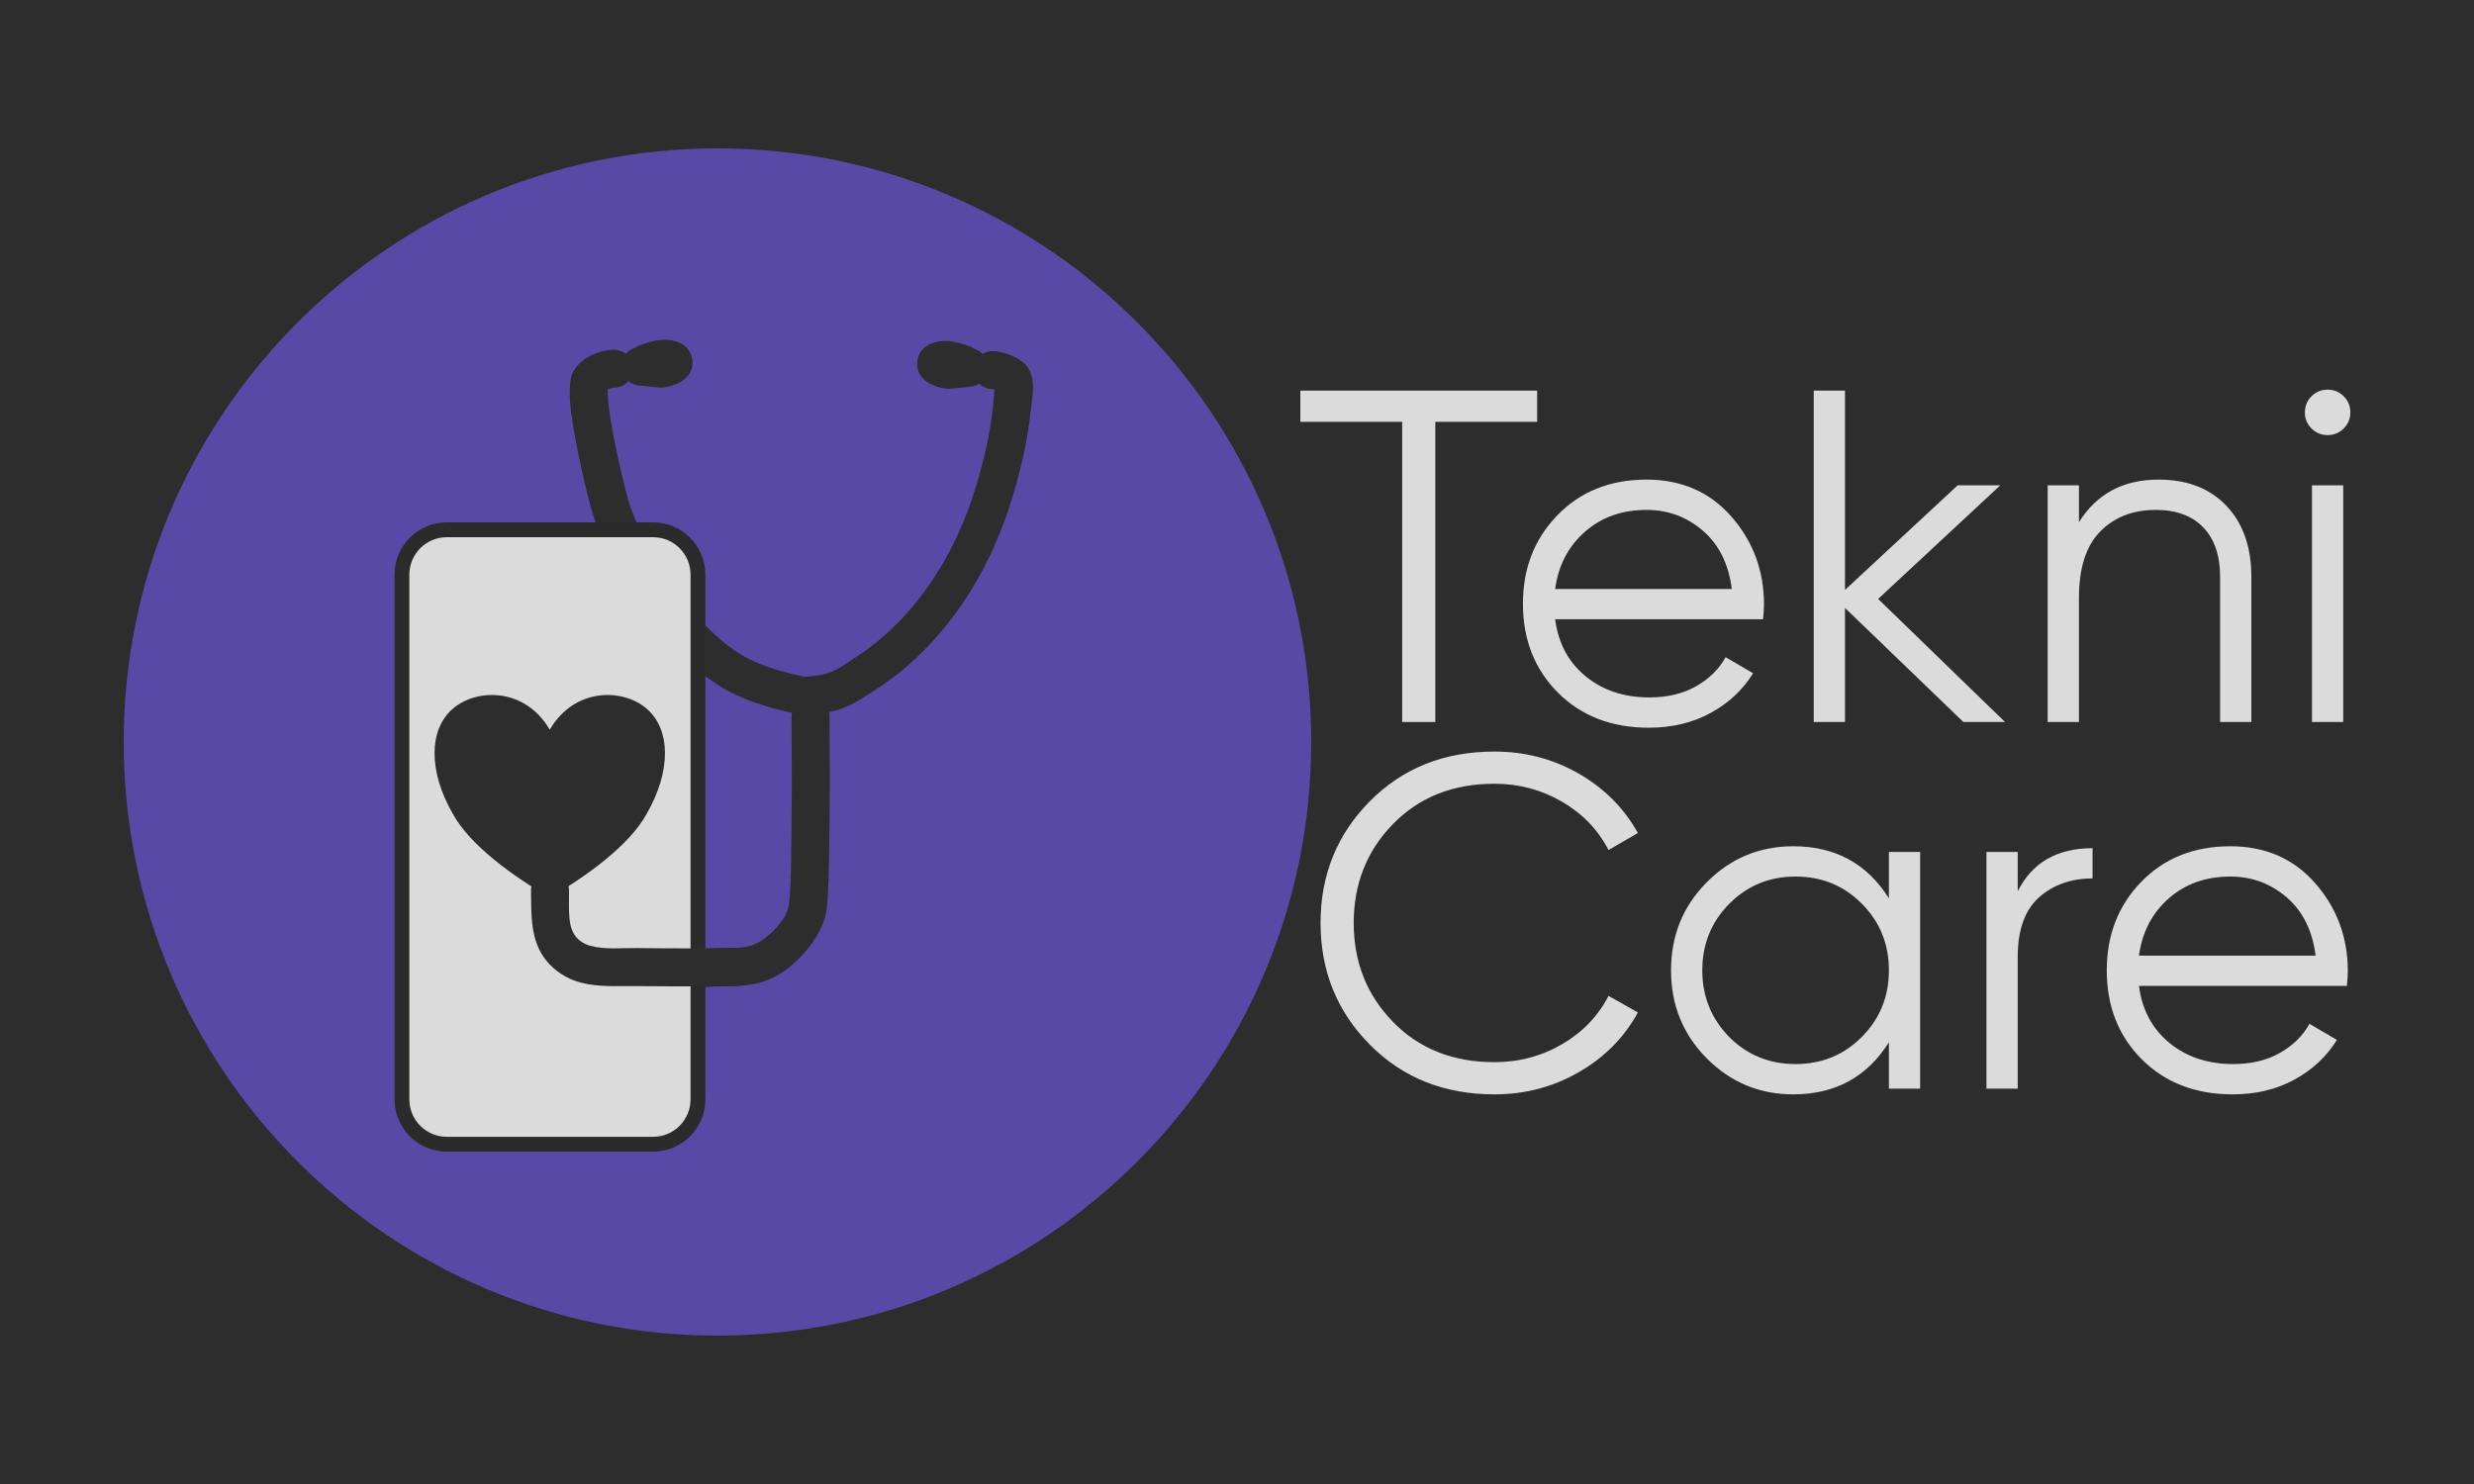
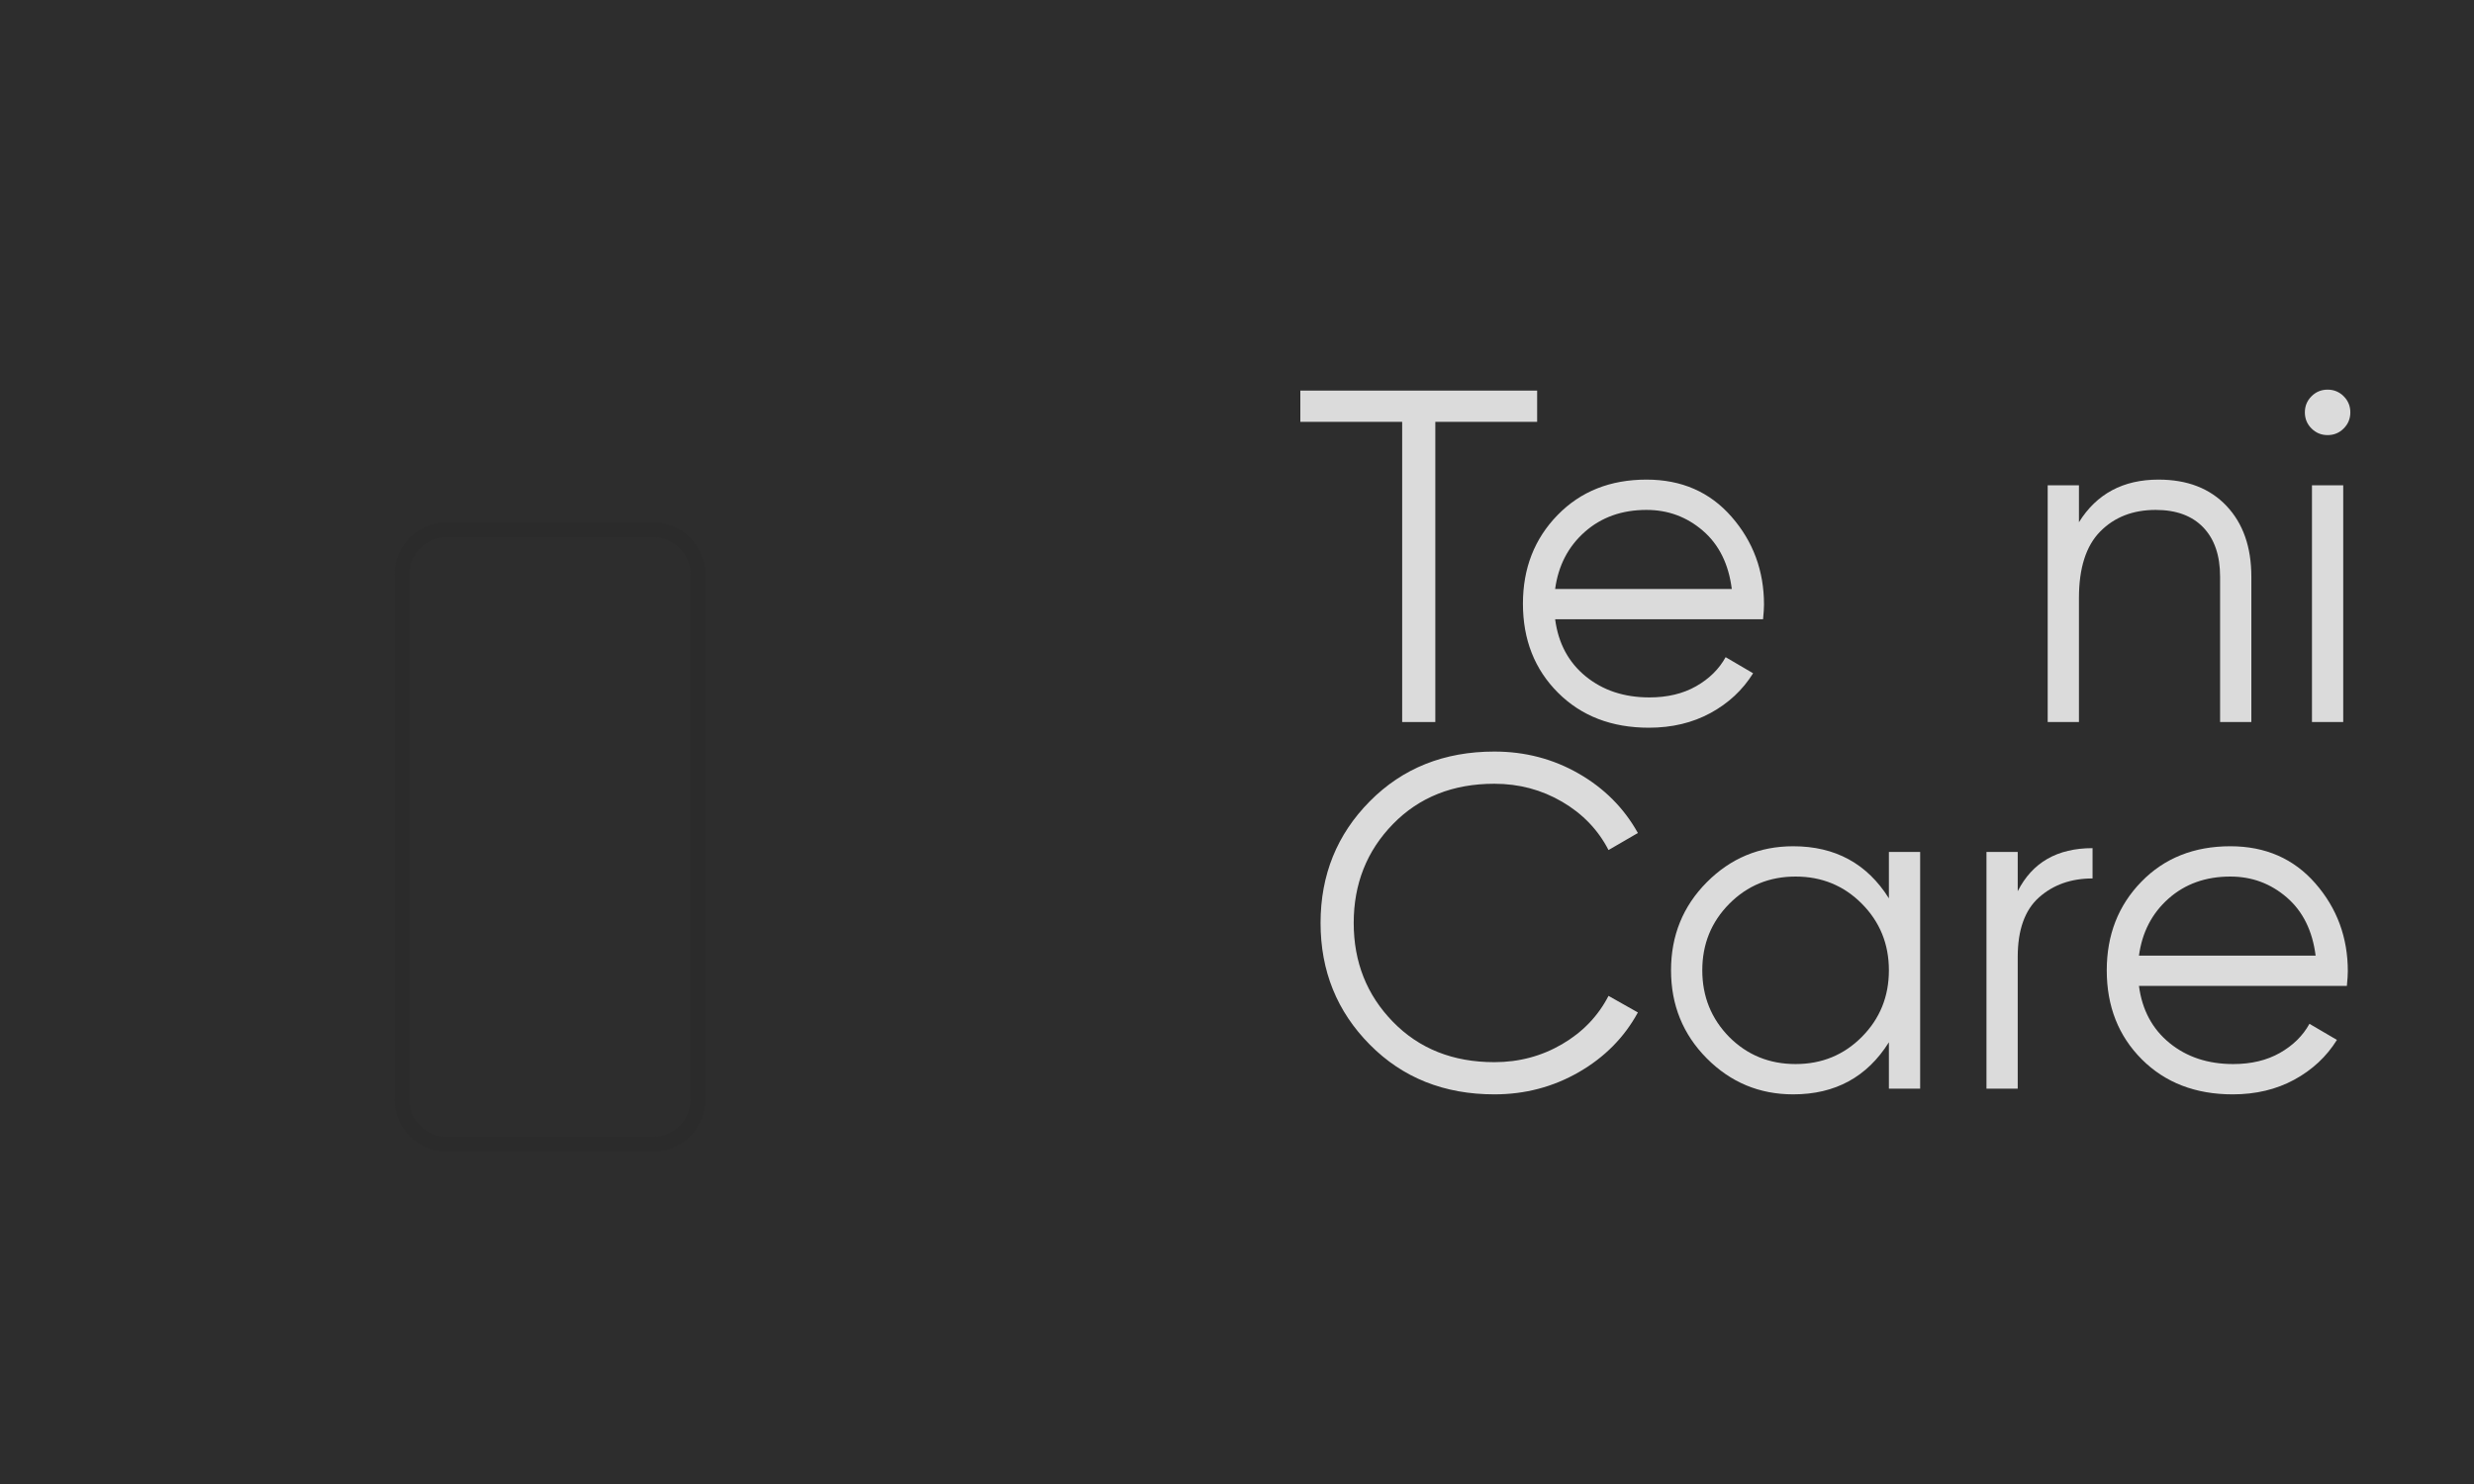
<svg xmlns="http://www.w3.org/2000/svg" width="100%" height="100%" viewBox="0 0 1000 600" version="1.1" xml:space="preserve" style="fill-rule:evenodd;clip-rule:evenodd;stroke-linecap:round;stroke-linejoin:round;stroke-miterlimit:2;">
  <g id="Layer1">
    <rect x="0" y="-0" width="1000" height="600" style="fill:#2d2d2d;" />
  </g>
  <g>
-     <path d="M290,60c132.46,-0 240,107.54 240,240c0,132.46 -107.54,240 -240,240c-132.46,0 -240,-107.54 -240,-240c-0,-132.46 107.54,-240 240,-240Z" style="fill:#5949a7;" />
    <g>
-       <path d="M256.707,140.583c0.538,-0.34 1.769,-1.046 3.415,-1.558c1.884,-0.587 2.96,-0.93 4.543,-1.24c6.745,-1.32 10.838,0.892 12.438,2.384c1.662,1.55 2.47,3.37 2.724,5.198c0.256,1.852 -0.037,3.838 -1.236,5.787c-1.14,1.853 -4.504,5.089 -11.455,5.568c-0.39,0.027 -9.015,-0.881 -9.015,-0.881c-3.696,-0.445 -6.569,-3.426 -6.877,-7.136c-0.303,-3.657 1.973,-7.028 5.463,-8.122Zm-0.17,0.103c-0.044,0.032 -0.087,0.063 -0.131,0.095l0.215,-0.143l-0.084,0.048Z" style="fill:#2d2d2d;" />
      <path d="M393.926,141.08c3.49,1.093 5.766,4.463 5.463,8.122c-0.307,3.709 -3.181,6.691 -6.876,7.135c-0,-0 -8.626,0.908 -9.017,0.881c-6.951,-0.478 -10.315,-3.715 -11.454,-5.568c-1.199,-1.949 -1.493,-3.935 -1.235,-5.787c0.253,-1.827 1.061,-3.648 2.724,-5.198c1.599,-1.492 5.692,-3.703 12.437,-2.383c1.582,0.309 2.658,0.653 4.542,1.239c1.646,0.513 2.877,1.218 3.416,1.559Zm0.301,0.197c-0.044,-0.031 -0.088,-0.063 -0.131,-0.095l-0.084,-0.047l0.215,0.142Z" style="fill:#2d2d2d;" />
      <path d="M286.489,398.998c4.723,-0.471 8.894,-0.195 12.947,-0.468c5.301,-0.357 10.431,-1.474 15.99,-4.904c8.158,-5.031 17.017,-15.684 18.575,-25.032c1.143,-6.863 1.225,-30.431 1.32,-37.994c0.226,-18.136 -0.042,-28.558 0.001,-40.696c0.014,-4.241 -3.417,-7.697 -7.658,-7.711c-4.241,-0.015 -7.696,3.416 -7.71,7.657c-0.043,12.098 0.225,22.484 -0,40.559c-0.089,7.098 -0.04,29.219 -1.112,35.659c-0.924,5.542 -6.647,11.496 -11.483,14.479c-3.857,2.378 -7.403,2.648 -11.138,2.747c-3.533,0.093 -7.204,0.007 -11.255,0.411c-4.22,0.42 -7.305,4.188 -6.884,8.408c0.42,4.22 4.187,7.306 8.407,6.885Z" style="fill:#2d2d2d;" />
      <path d="M245.609,157.439c0.032,1.489 0.14,4.782 0.505,7.567c1.65,12.597 6.089,30.984 7.621,36.417c5.884,20.863 27,52.273 46.167,63.441c8.952,5.216 18.873,7.476 28.926,9.5c4.158,0.837 6.853,4.892 6.016,9.05c-0.837,4.157 -4.892,6.852 -9.05,6.016c-11.713,-2.359 -23.199,-5.209 -33.629,-11.287c-21.98,-12.807 -46.474,-48.624 -53.221,-72.549c-1.623,-5.757 -6.319,-25.242 -8.068,-38.592c-0.974,-7.435 -0.649,-13.403 0.403,-15.877c2.608,-6.138 10.81,-9.727 16.903,-9.723c4.241,0.003 7.681,3.45 7.678,7.69c-0.003,4.241 -3.449,7.681 -7.69,7.678c-0.666,-0 -1.884,0.415 -2.561,0.669Z" style="fill:#2d2d2d;" />
-       <path d="M401.984,157.51c-0.382,-0.104 -0.755,-0.187 -0.998,-0.194c-4.239,-0.122 -7.582,-3.663 -7.46,-7.902c0.122,-4.24 3.663,-7.582 7.902,-7.46c4.26,0.123 10.995,2.581 13.723,6.209c1.258,1.672 2.212,4.271 2.362,7.422c0.164,3.476 -0.652,8.09 -0.869,10.22c-1.254,12.375 -3.974,23.837 -7.567,35.716c-9.271,30.659 -27.758,59.671 -55.085,77.274c-4.439,2.859 -8.8,5.951 -13.821,7.726c-4.863,1.718 -10.309,2.108 -15.407,2.581c-4.223,0.392 -7.97,-2.717 -8.362,-6.941c-0.392,-4.222 2.718,-7.969 6.94,-8.361c3.865,-0.359 8.022,-0.466 11.708,-1.769c3.892,-1.375 7.178,-3.939 10.62,-6.156c24.272,-15.636 40.463,-41.569 48.697,-68.802c3.302,-10.918 5.834,-21.446 6.988,-32.818c0.122,-1.201 0.442,-4.685 0.629,-6.745Z" style="fill:#2d2d2d;" />
-       <path d="M282.116,232.317c0,-9.997 -8.115,-18.113 -18.112,-18.113l-83.426,0c-9.997,0 -18.113,8.116 -18.113,18.113l0,212.189c0,9.997 8.116,18.113 18.113,18.113l83.426,-0c9.997,-0 18.112,-8.116 18.112,-18.113l0,-212.189Z" style="fill:#dbdbdb;" />
+       <path d="M401.984,157.51c-0.382,-0.104 -0.755,-0.187 -0.998,-0.194c-4.239,-0.122 -7.582,-3.663 -7.46,-7.902c0.122,-4.24 3.663,-7.582 7.902,-7.46c4.26,0.123 10.995,2.581 13.723,6.209c1.258,1.672 2.212,4.271 2.362,7.422c0.164,3.476 -0.652,8.09 -0.869,10.22c-1.254,12.375 -3.974,23.837 -7.567,35.716c-9.271,30.659 -27.758,59.671 -55.085,77.274c-4.439,2.859 -8.8,5.951 -13.821,7.726c-4.863,1.718 -10.309,2.108 -15.407,2.581c-4.223,0.392 -7.97,-2.717 -8.362,-6.941c-0.392,-4.222 2.718,-7.969 6.94,-8.361c3.865,-0.359 8.022,-0.466 11.708,-1.769c24.272,-15.636 40.463,-41.569 48.697,-68.802c3.302,-10.918 5.834,-21.446 6.988,-32.818c0.122,-1.201 0.442,-4.685 0.629,-6.745Z" style="fill:#2d2d2d;" />
      <path d="M282.116,232.317c0,-9.997 -8.115,-18.113 -18.112,-18.113l-83.426,0c-9.997,0 -18.113,8.116 -18.113,18.113l0,212.189c0,9.997 8.116,18.113 18.113,18.113l83.426,-0c9.997,-0 18.112,-8.116 18.112,-18.113l0,-212.189Z" style="fill:none;stroke:#2b2b2b;stroke-width:6px;" />
      <clipPath id="_clip1">
-         <rect x="195.773" y="349.42" width="103.859" height="54.494" />
-       </clipPath>
+         </clipPath>
      <g clip-path="url(#_clip1)">
        <path d="M214.635,360.141c0.131,9.576 -0.385,19.971 6.073,28.098c3.43,4.317 8.428,7.544 13.943,9.012c7.377,1.964 15.108,1.342 22.664,1.432c13.542,0.162 27.099,0.192 40.639,-0.043c4.241,-0.073 7.623,-3.574 7.55,-7.815c-0.073,-4.24 -3.574,-7.624 -7.815,-7.551c-13.39,0.232 -26.799,0.201 -40.191,0.041c-6.294,-0.074 -12.748,0.721 -18.892,-0.915c-2.308,-0.615 -4.43,-1.916 -5.866,-3.721c-1.719,-2.163 -2.274,-4.695 -2.543,-7.276c-0.395,-3.793 -0.144,-7.728 -0.195,-11.472c-0.058,-4.241 -3.547,-7.636 -7.788,-7.579c-4.241,0.059 -7.637,3.548 -7.579,7.789Z" style="fill:#2d2d2d;" />
      </g>
      <path d="M222.213,295.049c9.803,-16.959 29.408,-16.959 39.211,-8.479c9.803,8.479 9.803,25.438 -0,42.397c-6.862,12.719 -24.507,25.438 -39.211,33.917c-14.704,-8.479 -32.35,-21.198 -39.212,-33.917c-9.802,-16.959 -9.802,-33.918 0,-42.397c9.803,-8.48 29.409,-8.48 39.212,8.479Z" style="fill:#2d2d2d;" />
    </g>
    <g>
      <path d="M621.318,157.922l0,12.634l-41.158,0l-0,121.37l-13.401,0l-0,-121.37l-41.159,0l0,-12.634l95.718,-0Z" style="fill:#dbdbdb;fill-rule:nonzero;" />
      <path d="M665.539,193.911c14.167,0 25.622,5.009 34.363,15.027c8.743,10.019 13.114,21.856 13.114,35.512c-0,1.404 -0.127,3.382 -0.383,5.935l-84.04,-0c1.276,9.699 5.392,17.388 12.347,23.067c6.956,5.68 15.538,8.52 25.748,8.52c7.275,0 13.561,-1.5 18.857,-4.5c5.296,-2.998 9.284,-6.922 11.964,-11.772l11.104,6.509c-4.212,6.764 -9.955,12.123 -17.229,16.08c-7.275,3.957 -15.571,5.934 -24.887,5.934c-15.06,0 -27.311,-4.722 -36.756,-14.166c-9.443,-9.444 -14.166,-21.441 -14.166,-35.99c0,-14.293 4.659,-26.226 13.975,-35.798c9.316,-9.572 21.313,-14.358 35.989,-14.358Zm0,12.252c-9.954,-0 -18.282,2.967 -24.982,8.902c-6.7,5.934 -10.688,13.624 -11.964,23.068l71.405,-0c-1.276,-10.082 -5.169,-17.931 -11.677,-23.547c-6.51,-5.616 -14.103,-8.423 -22.782,-8.423Z" style="fill:#dbdbdb;fill-rule:nonzero;" />
-       <path d="M810.457,291.926l-16.847,0l-47.859,-46.136l0,46.136l-12.634,0l-0,-134.004l12.634,-0l0,80.594l45.562,-42.307l17.229,-0l-49.39,45.944l51.305,49.773Z" style="fill:#dbdbdb;fill-rule:nonzero;" />
      <path d="M872.482,193.911c11.614,0 20.771,3.541 27.471,10.625c6.701,7.083 10.051,16.623 10.051,28.619l-0,58.771l-12.635,0l-0,-58.771c-0,-8.55 -2.265,-15.186 -6.796,-19.909c-4.531,-4.722 -10.944,-7.083 -19.24,-7.083c-9.189,-0 -16.655,2.903 -22.397,8.71c-5.743,5.807 -8.615,14.773 -8.615,26.897l0,50.156l-12.635,0l0,-95.717l12.635,-0l0,14.932c7.147,-11.486 17.867,-17.23 32.161,-17.23Z" style="fill:#dbdbdb;fill-rule:nonzero;" />
      <path d="M947.333,173.236c-1.787,1.787 -3.956,2.68 -6.508,2.68c-2.553,0 -4.722,-0.893 -6.509,-2.68c-1.787,-1.787 -2.68,-3.956 -2.68,-6.509c-0,-2.552 0.893,-4.722 2.68,-6.508c1.787,-1.787 3.956,-2.681 6.509,-2.681c2.552,0 4.721,0.894 6.508,2.681c1.787,1.786 2.681,3.956 2.681,6.508c-0,2.553 -0.894,4.722 -2.681,6.509Zm-12.826,118.69l0,-95.717l12.635,-0l0,95.717l-12.635,0Z" style="fill:#dbdbdb;fill-rule:nonzero;" />
      <path d="M604.033,442.462c-20.293,-0 -37.075,-6.7 -50.348,-20.101c-13.273,-13.4 -19.909,-29.8 -19.909,-49.199c-0,-19.399 6.636,-35.798 19.909,-49.199c13.273,-13.4 30.055,-20.099 50.348,-20.099c12.379,-0 23.737,2.965 34.075,8.9c10.338,5.935 18.314,13.944 23.929,24.025l-11.868,6.892c-4.211,-8.168 -10.466,-14.676 -18.761,-19.526c-8.295,-4.85 -17.421,-7.275 -27.375,-7.275c-16.719,0 -30.375,5.424 -40.967,16.272c-10.593,10.848 -15.89,24.185 -15.89,40.01c-0,15.826 5.297,29.162 15.89,40.01c10.592,10.848 24.248,16.273 40.967,16.273c9.954,-0 19.08,-2.426 27.375,-7.275c8.295,-4.85 14.55,-11.358 18.761,-19.526l11.868,6.7c-5.487,10.082 -13.432,18.122 -23.833,24.121c-10.402,5.998 -21.792,8.997 -34.171,8.997Z" style="fill:#dbdbdb;fill-rule:nonzero;" />
      <path d="M763.499,344.447l12.635,0l-0,95.718l-12.635,-0l-0,-18.761c-8.806,14.038 -21.696,21.058 -38.67,21.058c-13.656,-0 -25.301,-4.849 -34.937,-14.548c-9.635,-9.7 -14.454,-21.57 -14.454,-35.608c0,-14.039 4.819,-25.908 14.454,-35.607c9.636,-9.7 21.281,-14.549 34.937,-14.549c16.974,0 29.864,7.019 38.67,21.058l-0,-18.761Zm-64.514,74.852c7.275,7.274 16.208,10.912 26.801,10.912c10.592,-0 19.527,-3.67 26.801,-11.008c7.274,-7.338 10.912,-16.305 10.912,-26.897c-0,-10.593 -3.638,-19.559 -10.912,-26.897c-7.274,-7.338 -16.209,-11.008 -26.801,-11.008c-10.593,0 -19.526,3.67 -26.801,11.008c-7.275,7.338 -10.912,16.304 -10.912,26.897c0,10.592 3.637,19.591 10.912,26.993Z" style="fill:#dbdbdb;fill-rule:nonzero;" />
      <path d="M815.57,360.336c5.87,-11.614 15.953,-17.421 30.246,-17.421l0,12.252c-8.678,0 -15.889,2.552 -21.632,7.657c-5.743,5.106 -8.614,13.146 -8.614,24.121l-0,53.22l-12.635,-0l-0,-95.718l12.635,0l-0,15.889Z" style="fill:#dbdbdb;fill-rule:nonzero;" />
      <path d="M901.524,342.15c14.167,0 25.621,5.009 34.363,15.027c8.742,10.019 13.113,21.856 13.113,35.512c-0,1.404 -0.127,3.382 -0.383,5.934l-84.04,0c1.276,9.7 5.392,17.389 12.347,23.068c6.956,5.68 15.539,8.52 25.748,8.52c7.276,-0 13.561,-1.501 18.857,-4.5c5.296,-2.998 9.285,-6.923 11.964,-11.773l11.104,6.509c-4.212,6.764 -9.955,12.124 -17.229,16.081c-7.274,3.956 -15.571,5.934 -24.886,5.934c-15.06,-0 -27.313,-4.722 -36.756,-14.166c-9.444,-9.445 -14.166,-21.441 -14.166,-35.99c-0,-14.294 4.658,-26.227 13.974,-35.798c9.317,-9.573 21.313,-14.358 35.99,-14.358Zm-0,12.251c-9.954,0 -18.282,2.968 -24.982,8.903c-6.7,5.934 -10.689,13.623 -11.965,23.067l71.405,0c-1.276,-10.082 -5.168,-17.93 -11.677,-23.547c-6.509,-5.615 -14.103,-8.423 -22.781,-8.423Z" style="fill:#dbdbdb;fill-rule:nonzero;" />
    </g>
  </g>
</svg>